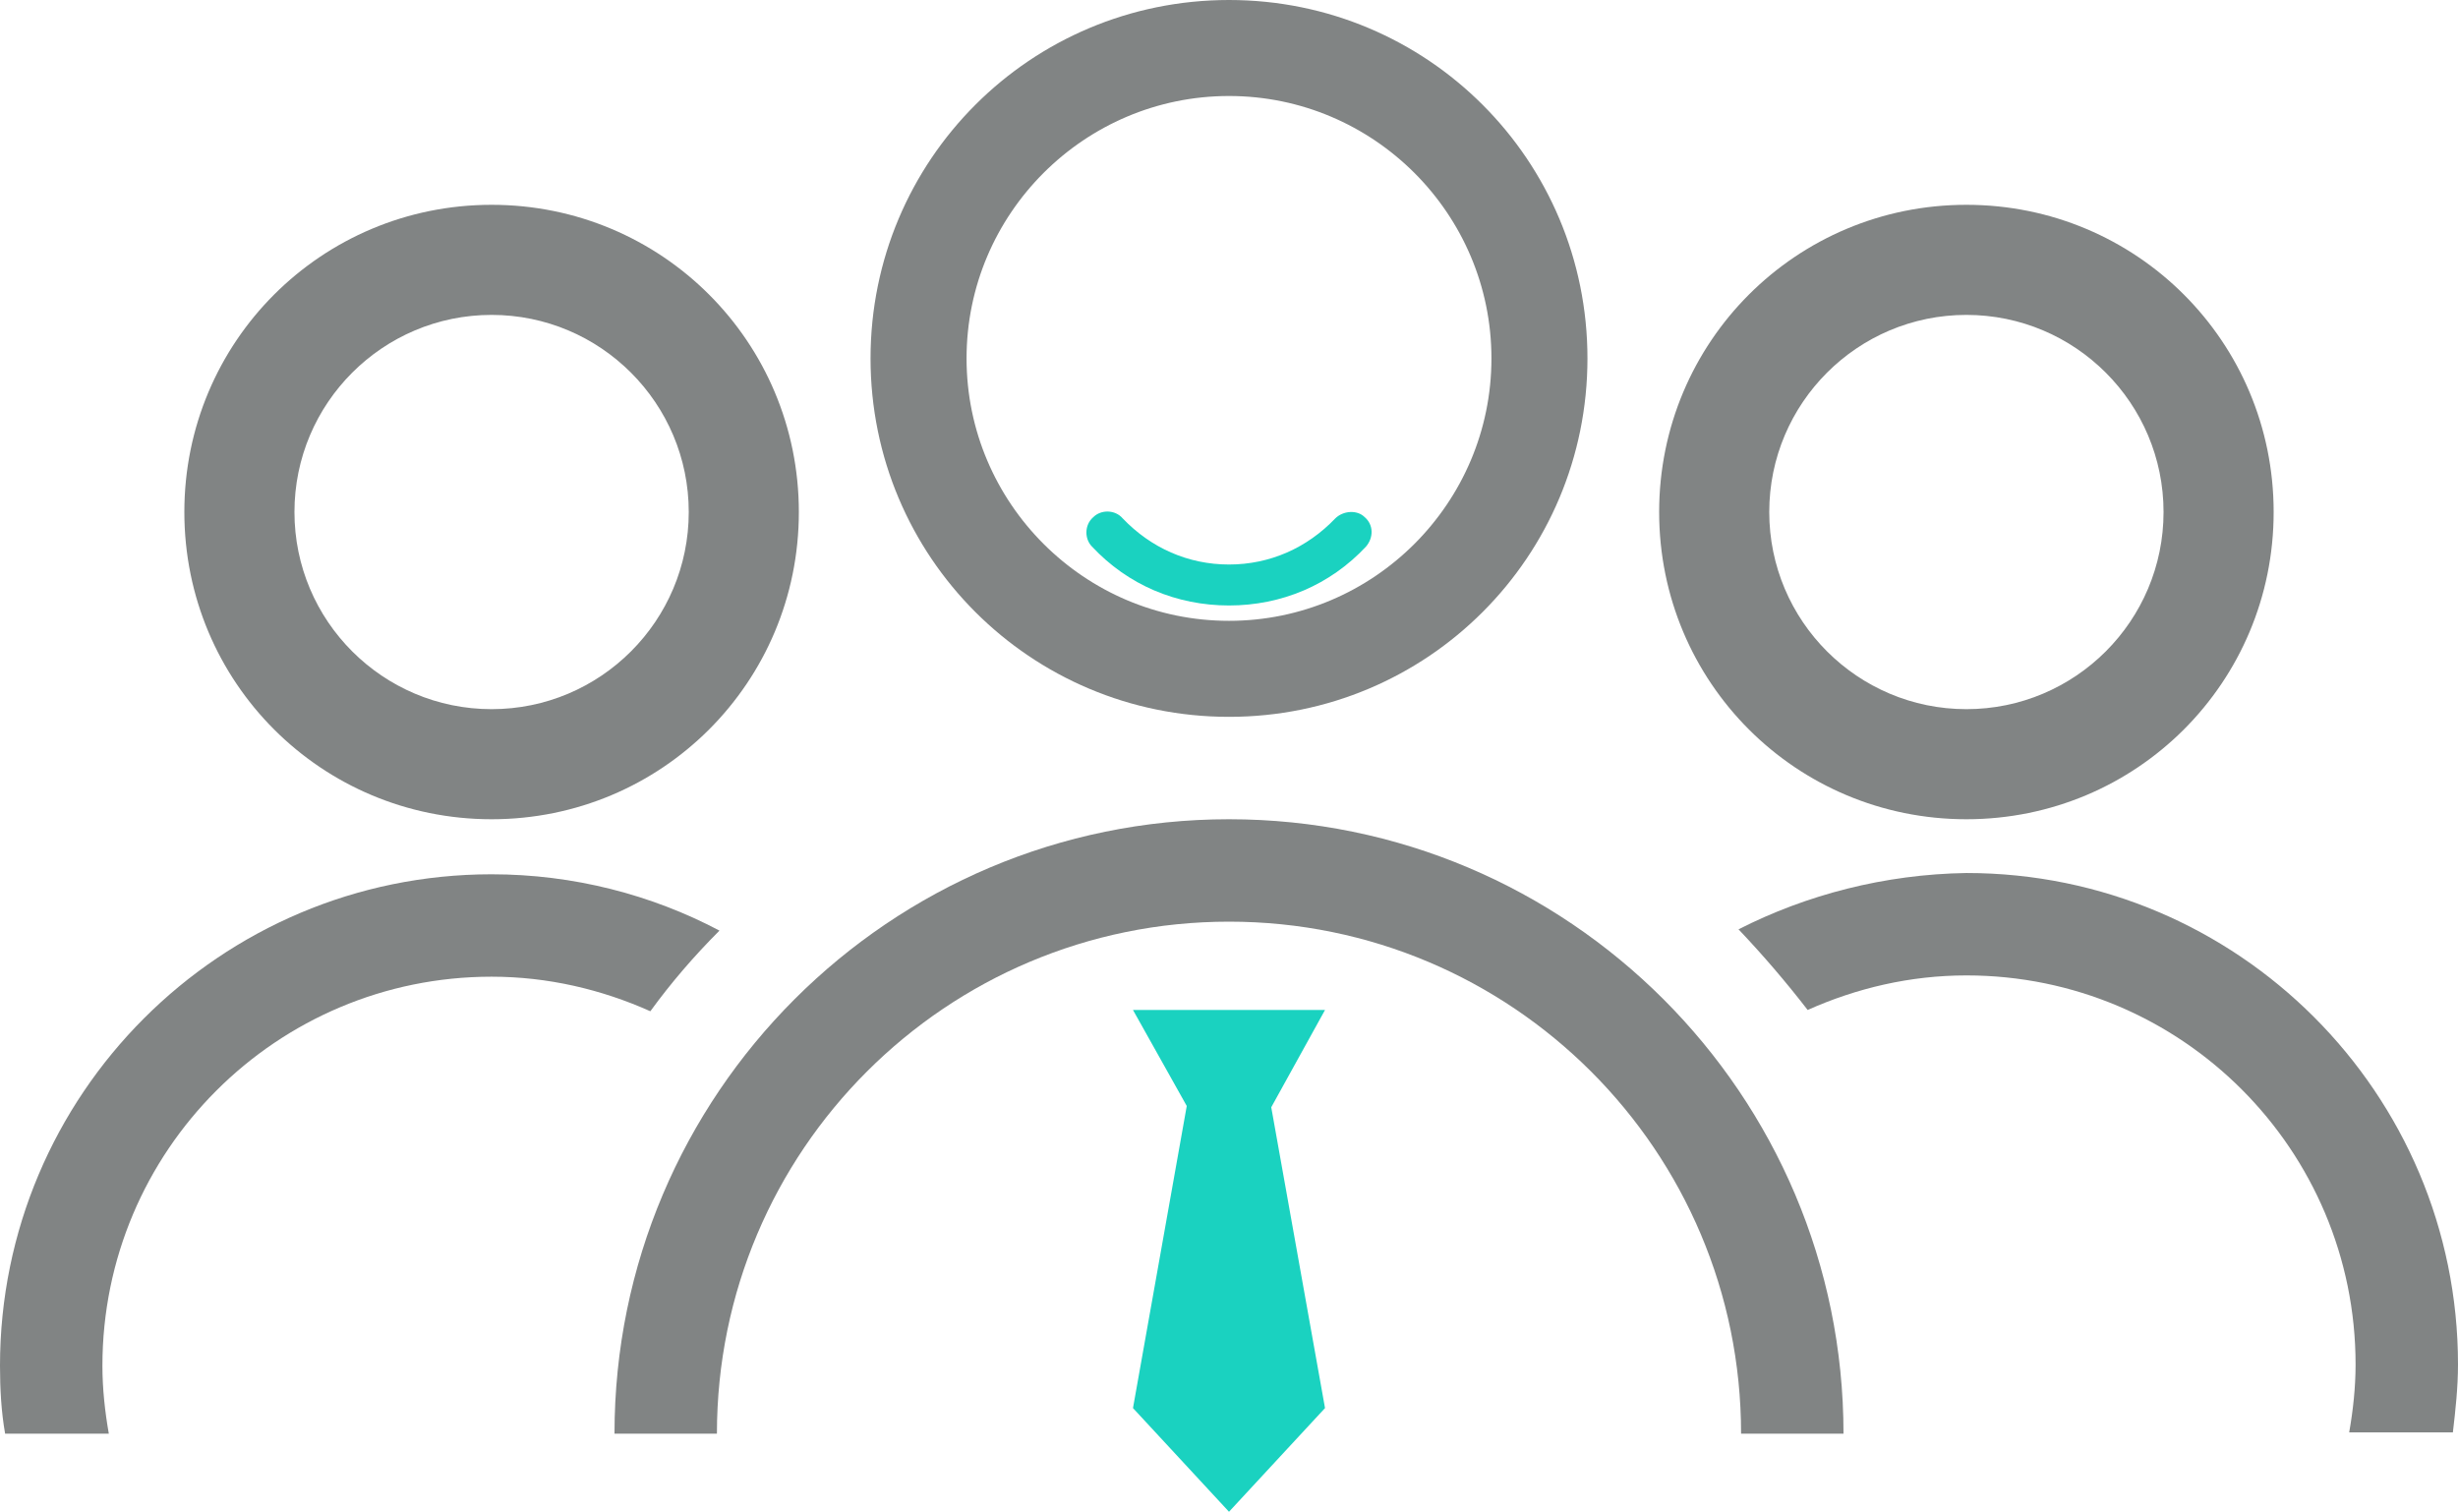
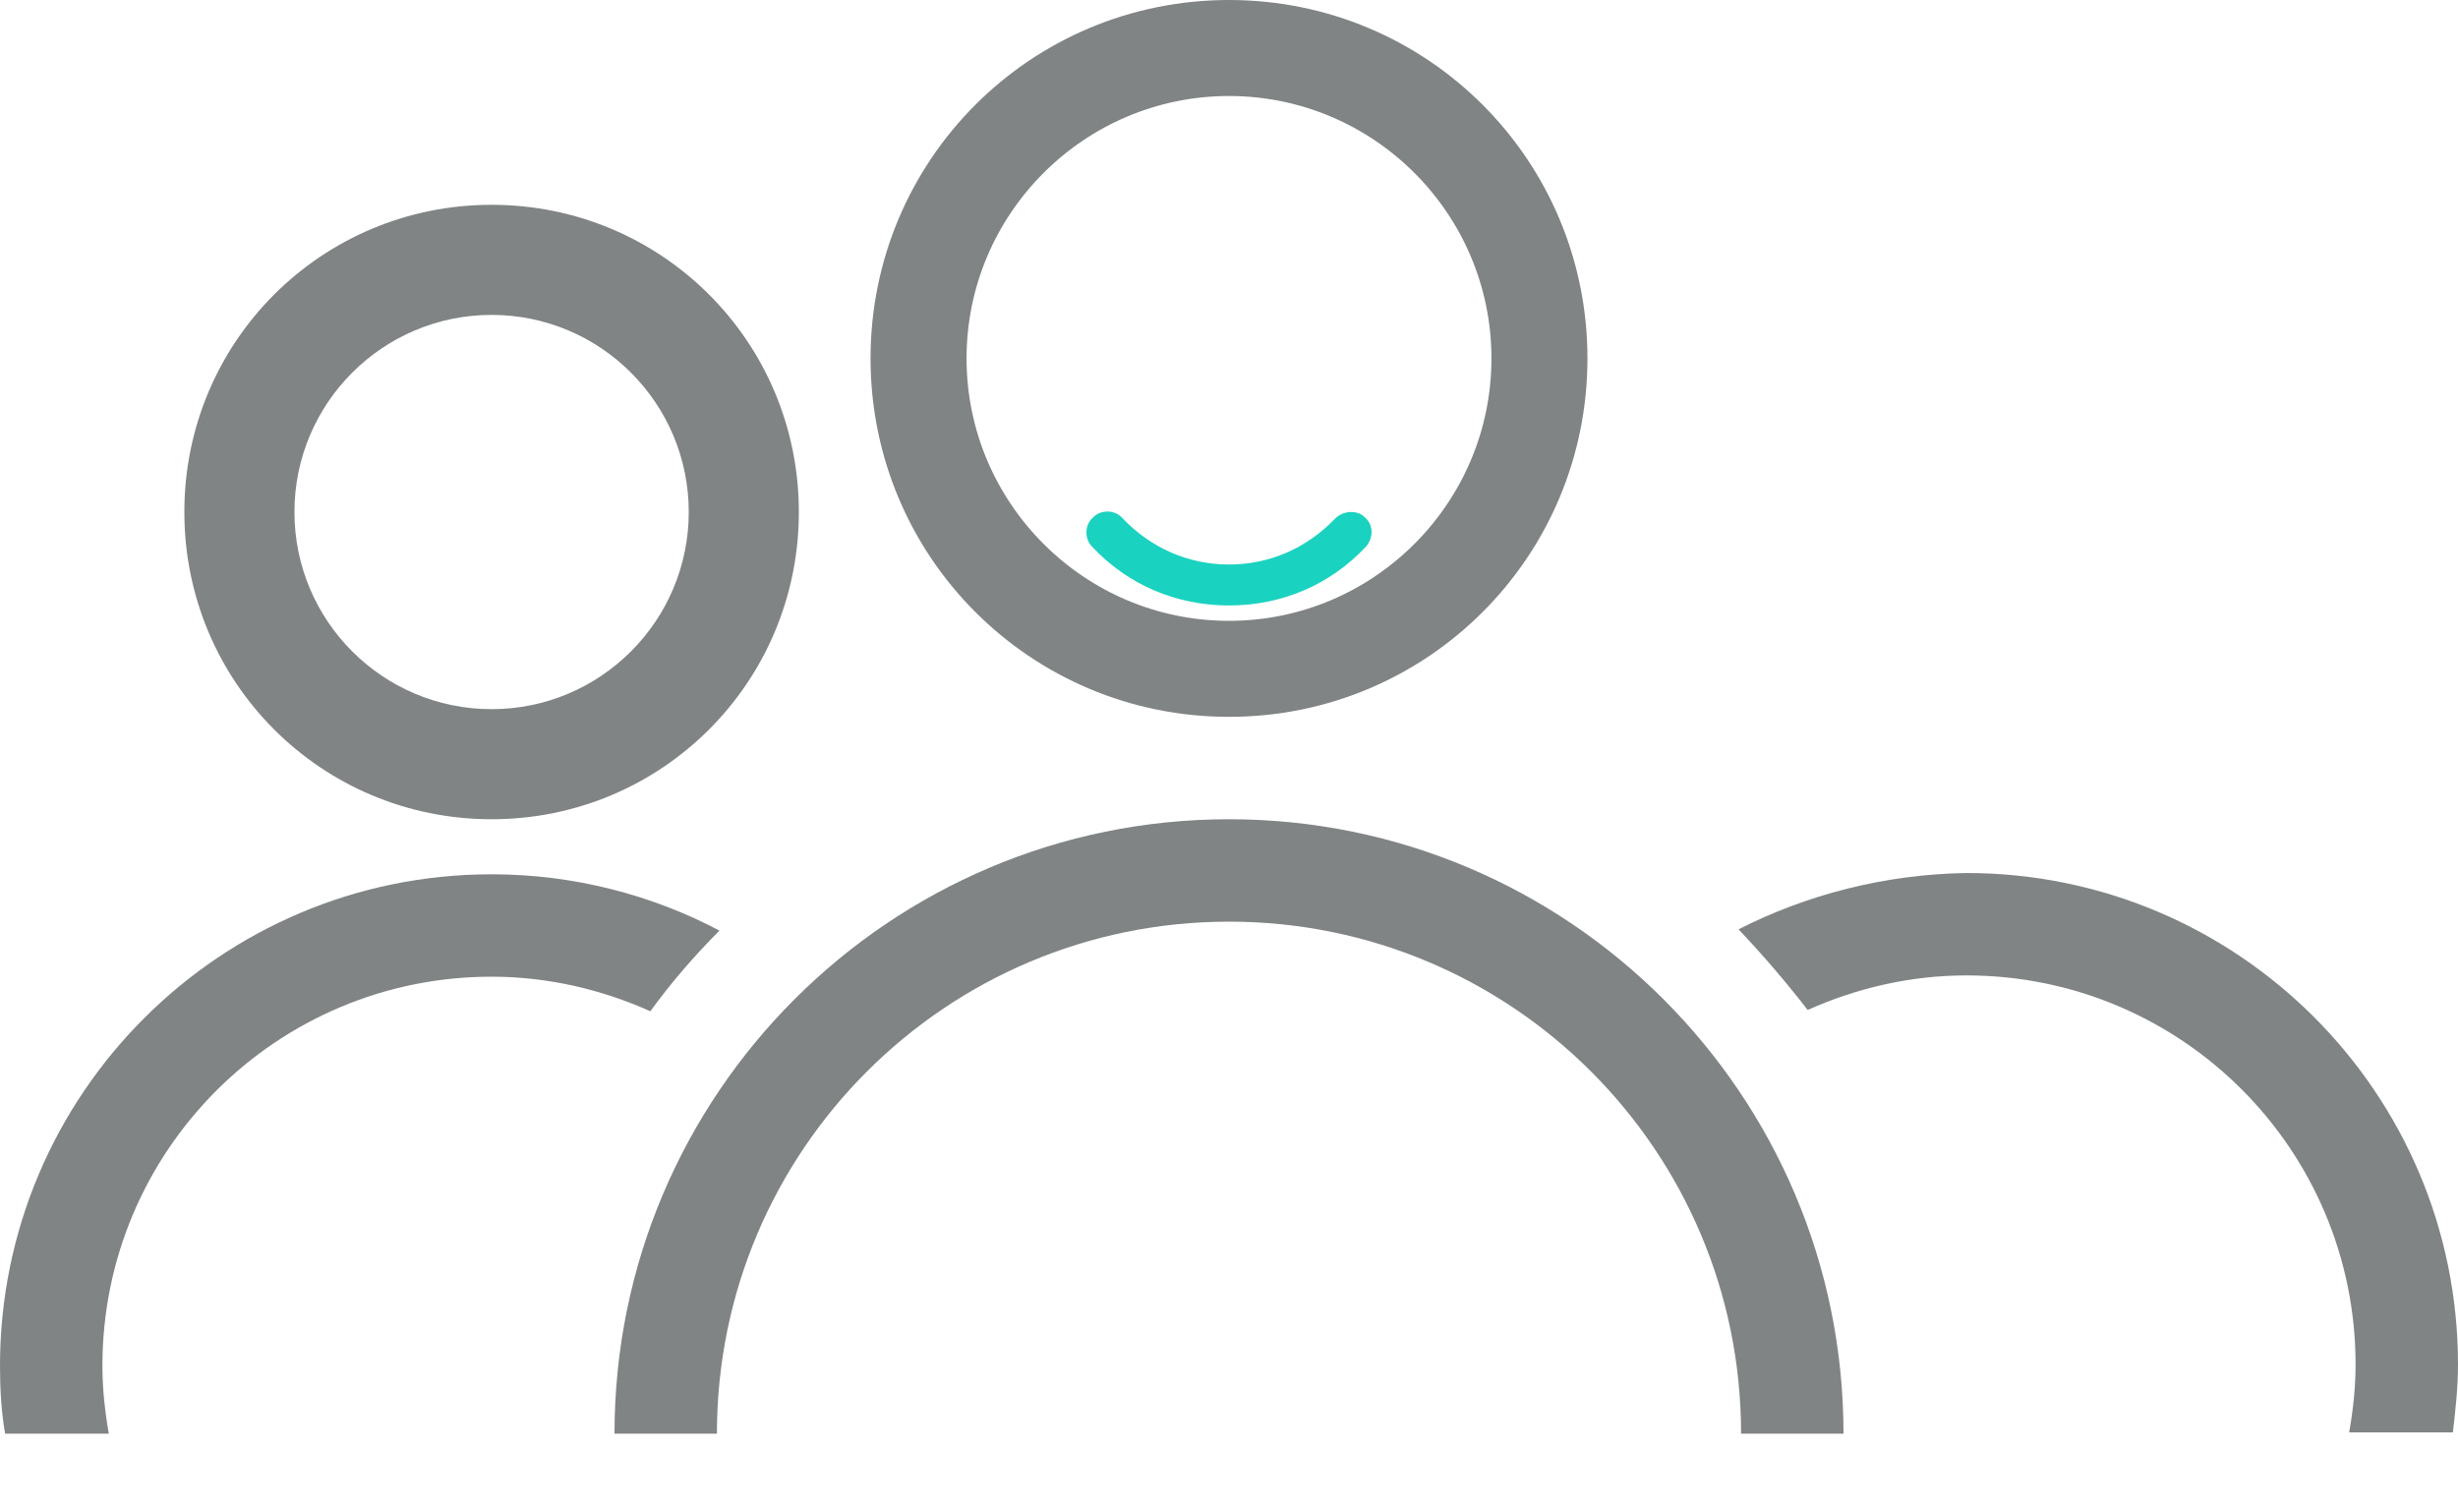
<svg xmlns="http://www.w3.org/2000/svg" version="1.1" id="Layer_1" x="0px" y="0px" width="192px" height="118.1px" viewBox="0 0 192 118.1" style="enable-background:new 0 0 192 118.1;" xml:space="preserve">
  <style type="text/css">
	.st0{fill:#818484;}
	.st1{fill:#1AD2C0;}
</style>
-   <path class="st0" d="M153.6,64c13.3,0,24-10.7,24-24c0-13.3-10.7-24-24-24c-13.3,0-24,10.7-24,24C129.6,53.3,140.3,64,153.6,64z   M153.6,24.6c8.5,0,15.4,6.9,15.4,15.4c0,8.5-6.9,15.4-15.4,15.4c-8.5,0-15.4-6.9-15.4-15.4C138.2,31.5,145.1,24.6,153.6,24.6z" />
  <path class="st0" d="M135.8,72.6c1.9,2,3.7,4.1,5.4,6.3c3.8-1.7,8-2.7,12.4-2.7c16.8,0,30.4,13.6,30.4,30.4c0,1.8-0.2,3.6-0.5,5.3  h8.1c0.2-1.7,0.4-3.5,0.4-5.3c0-21.2-17.2-38.4-38.4-38.4C147.2,68.3,141.1,69.9,135.8,72.6z" />
  <path class="st0" d="M136,112h8c0-26.5-21.5-48-48-48s-48,21.5-48,48h8c0-22.1,17.9-40,40-40S136,89.9,136,112z" />
  <path class="st0" d="M96,56c15.5,0,28-12.5,28-28S111.5,0,96,0S68,12.5,68,28S80.5,56,96,56z M96,7.5c11.3,0,20.5,9.2,20.5,20.5  c0,11.3-9.2,20.5-20.5,20.5S75.5,39.3,75.5,28C75.5,16.7,84.7,7.5,96,7.5z" />
  <path class="st0" d="M8.5,112c-0.3-1.7-0.5-3.5-0.5-5.3c0-16.8,13.6-30.4,30.4-30.4c4.4,0,8.6,1,12.4,2.7c1.6-2.2,3.4-4.3,5.4-6.3  c-5.3-2.8-11.4-4.4-17.8-4.4C17.2,68.3,0,85.5,0,106.7c0,1.8,0.1,3.6,0.4,5.3H8.5z" />
  <path class="st0" d="M38.4,64c13.3,0,24-10.7,24-24c0-13.3-10.7-24-24-24c-13.3,0-24,10.7-24,24C14.4,53.3,25.1,64,38.4,64z   M38.4,24.6c8.5,0,15.4,6.9,15.4,15.4c0,8.5-6.9,15.4-15.4,15.4S23,48.5,23,40C23,31.5,29.9,24.6,38.4,24.6z" />
-   <path class="st1" d="M103.5,78.9H88.5l4.2,7.5L88.5,110l7.5,8.1l7.5-8.1l-4.2-23.5L103.5,78.9z" />
  <path class="st1" d="M104.3,40.5c-2.2,2.3-5.1,3.6-8.3,3.6s-6.1-1.3-8.3-3.6c-0.6-0.7-1.7-0.7-2.3-0.1c-0.7,0.6-0.7,1.7-0.1,2.3  c2.8,3,6.6,4.6,10.7,4.6c4.1,0,7.9-1.6,10.7-4.6c0.6-0.7,0.6-1.7-0.1-2.3C106,39.8,104.9,39.9,104.3,40.5z" />
</svg>